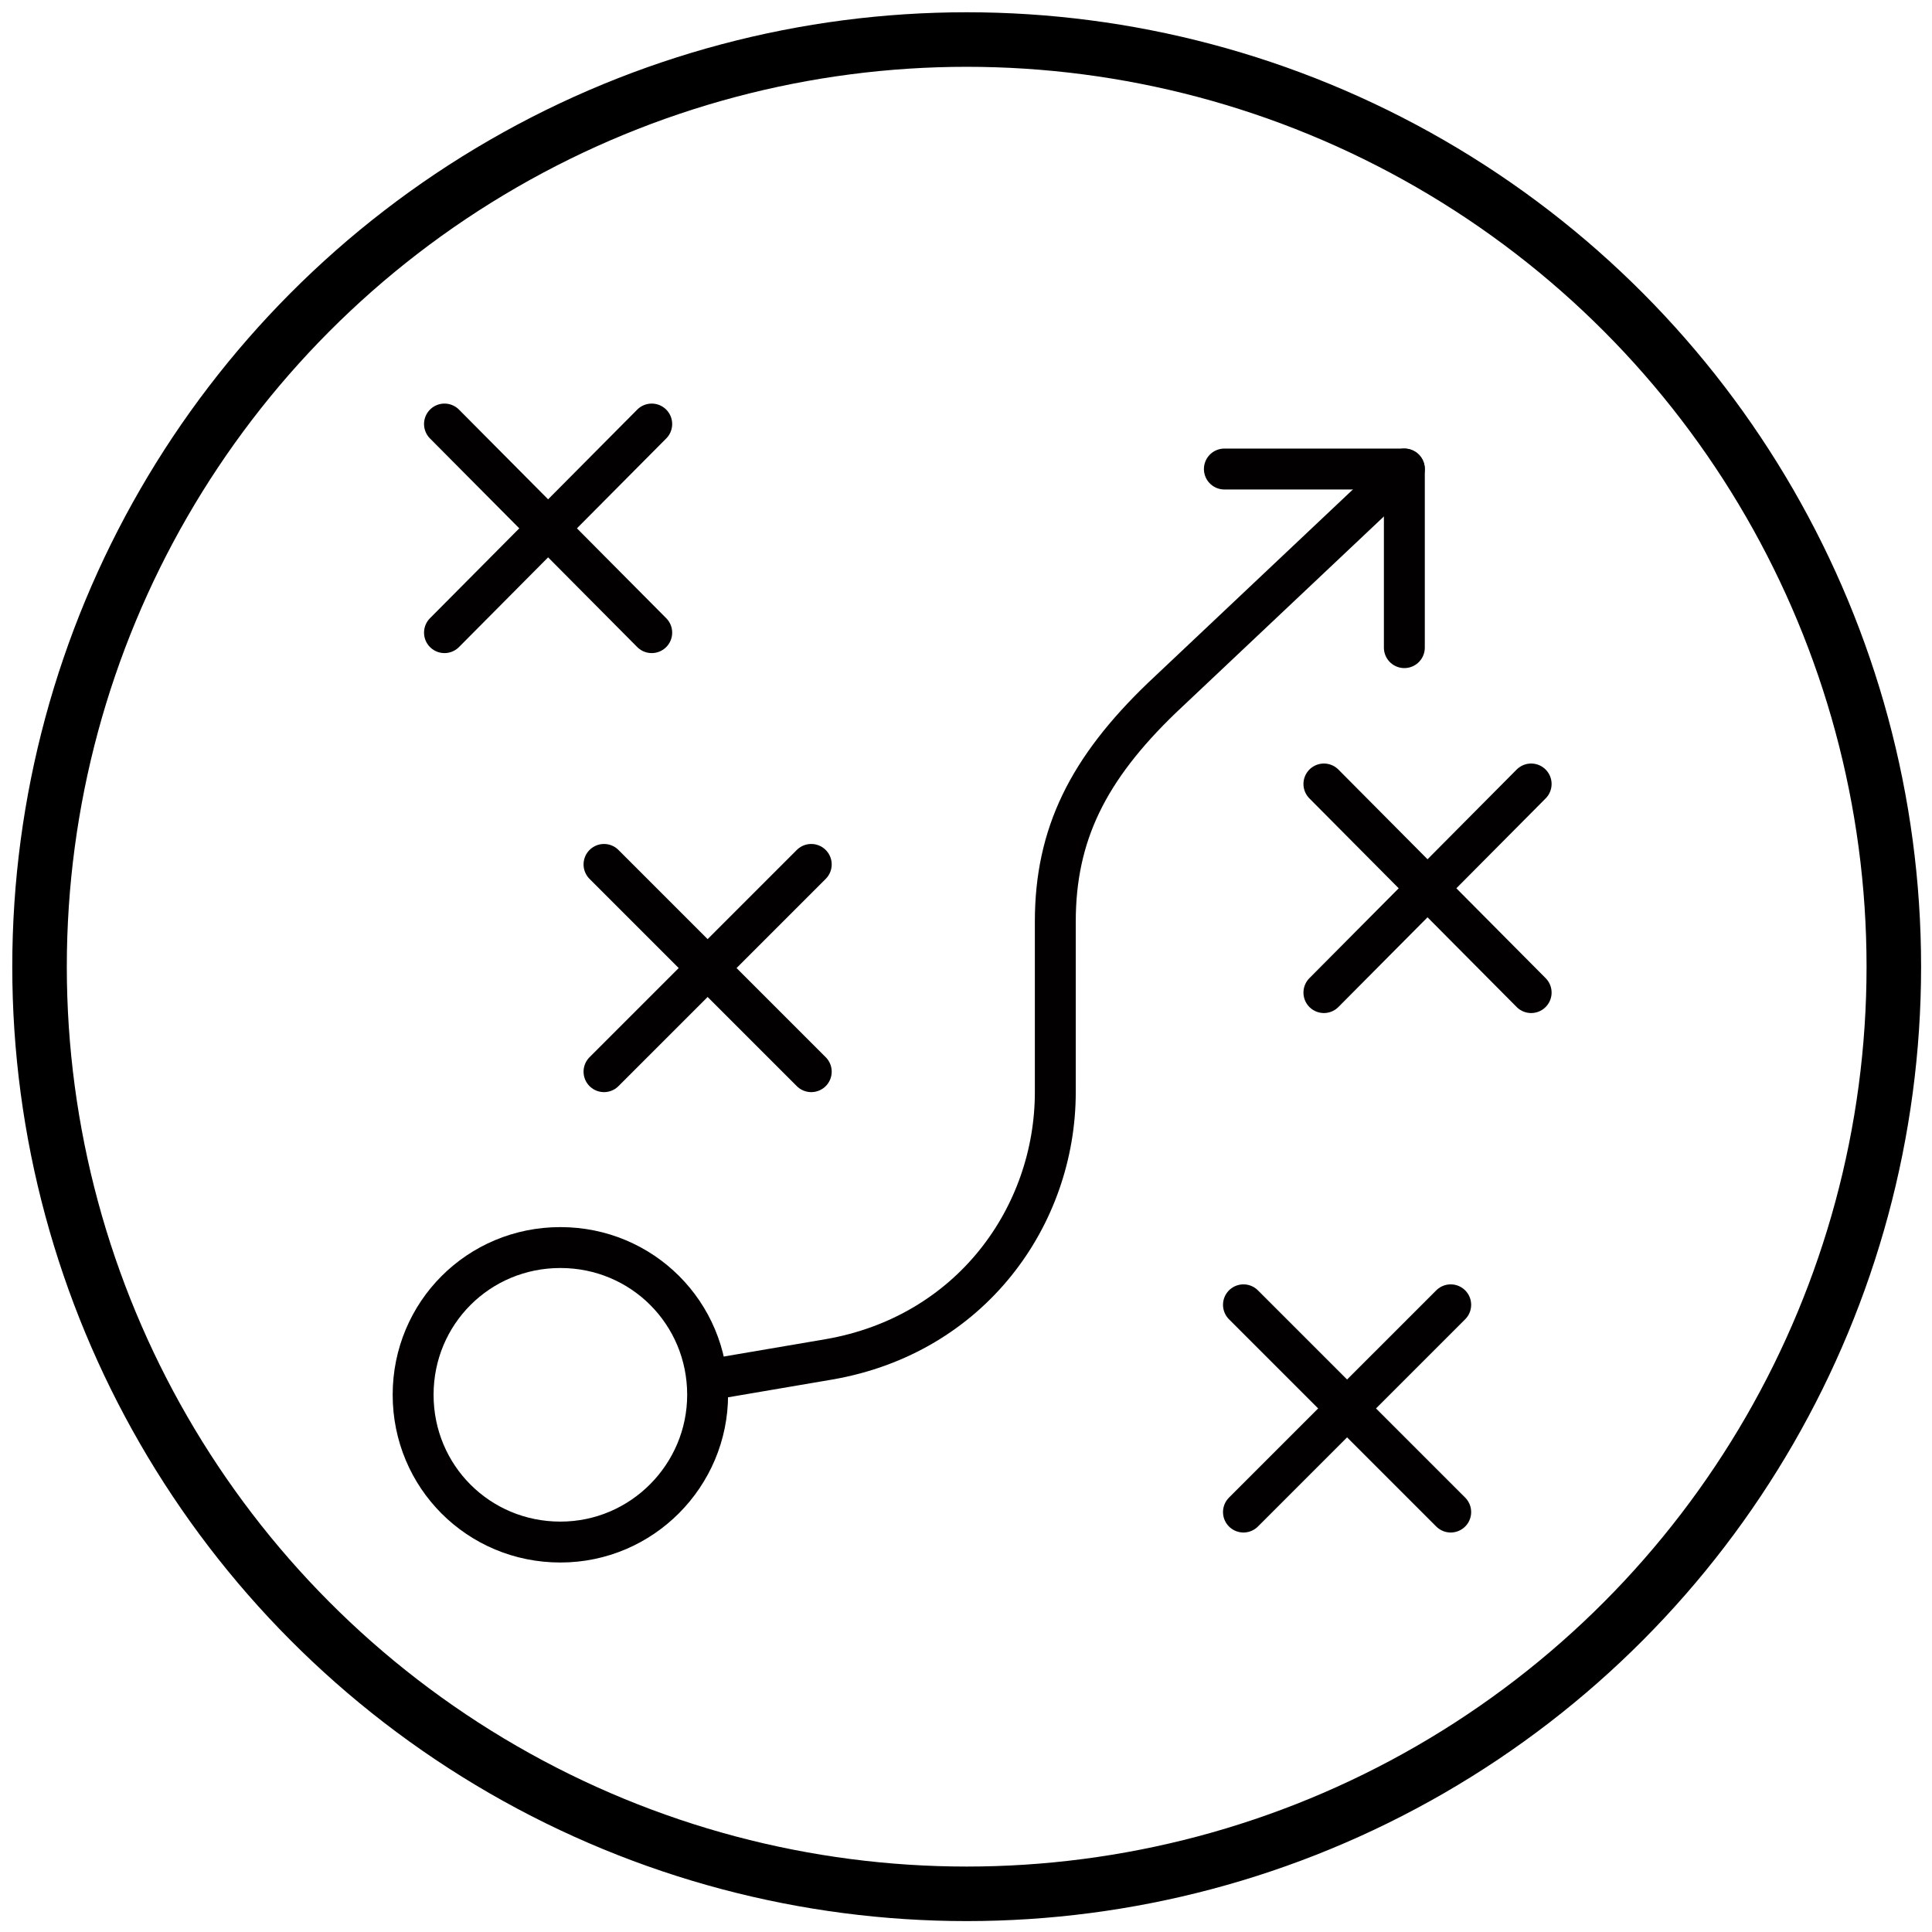
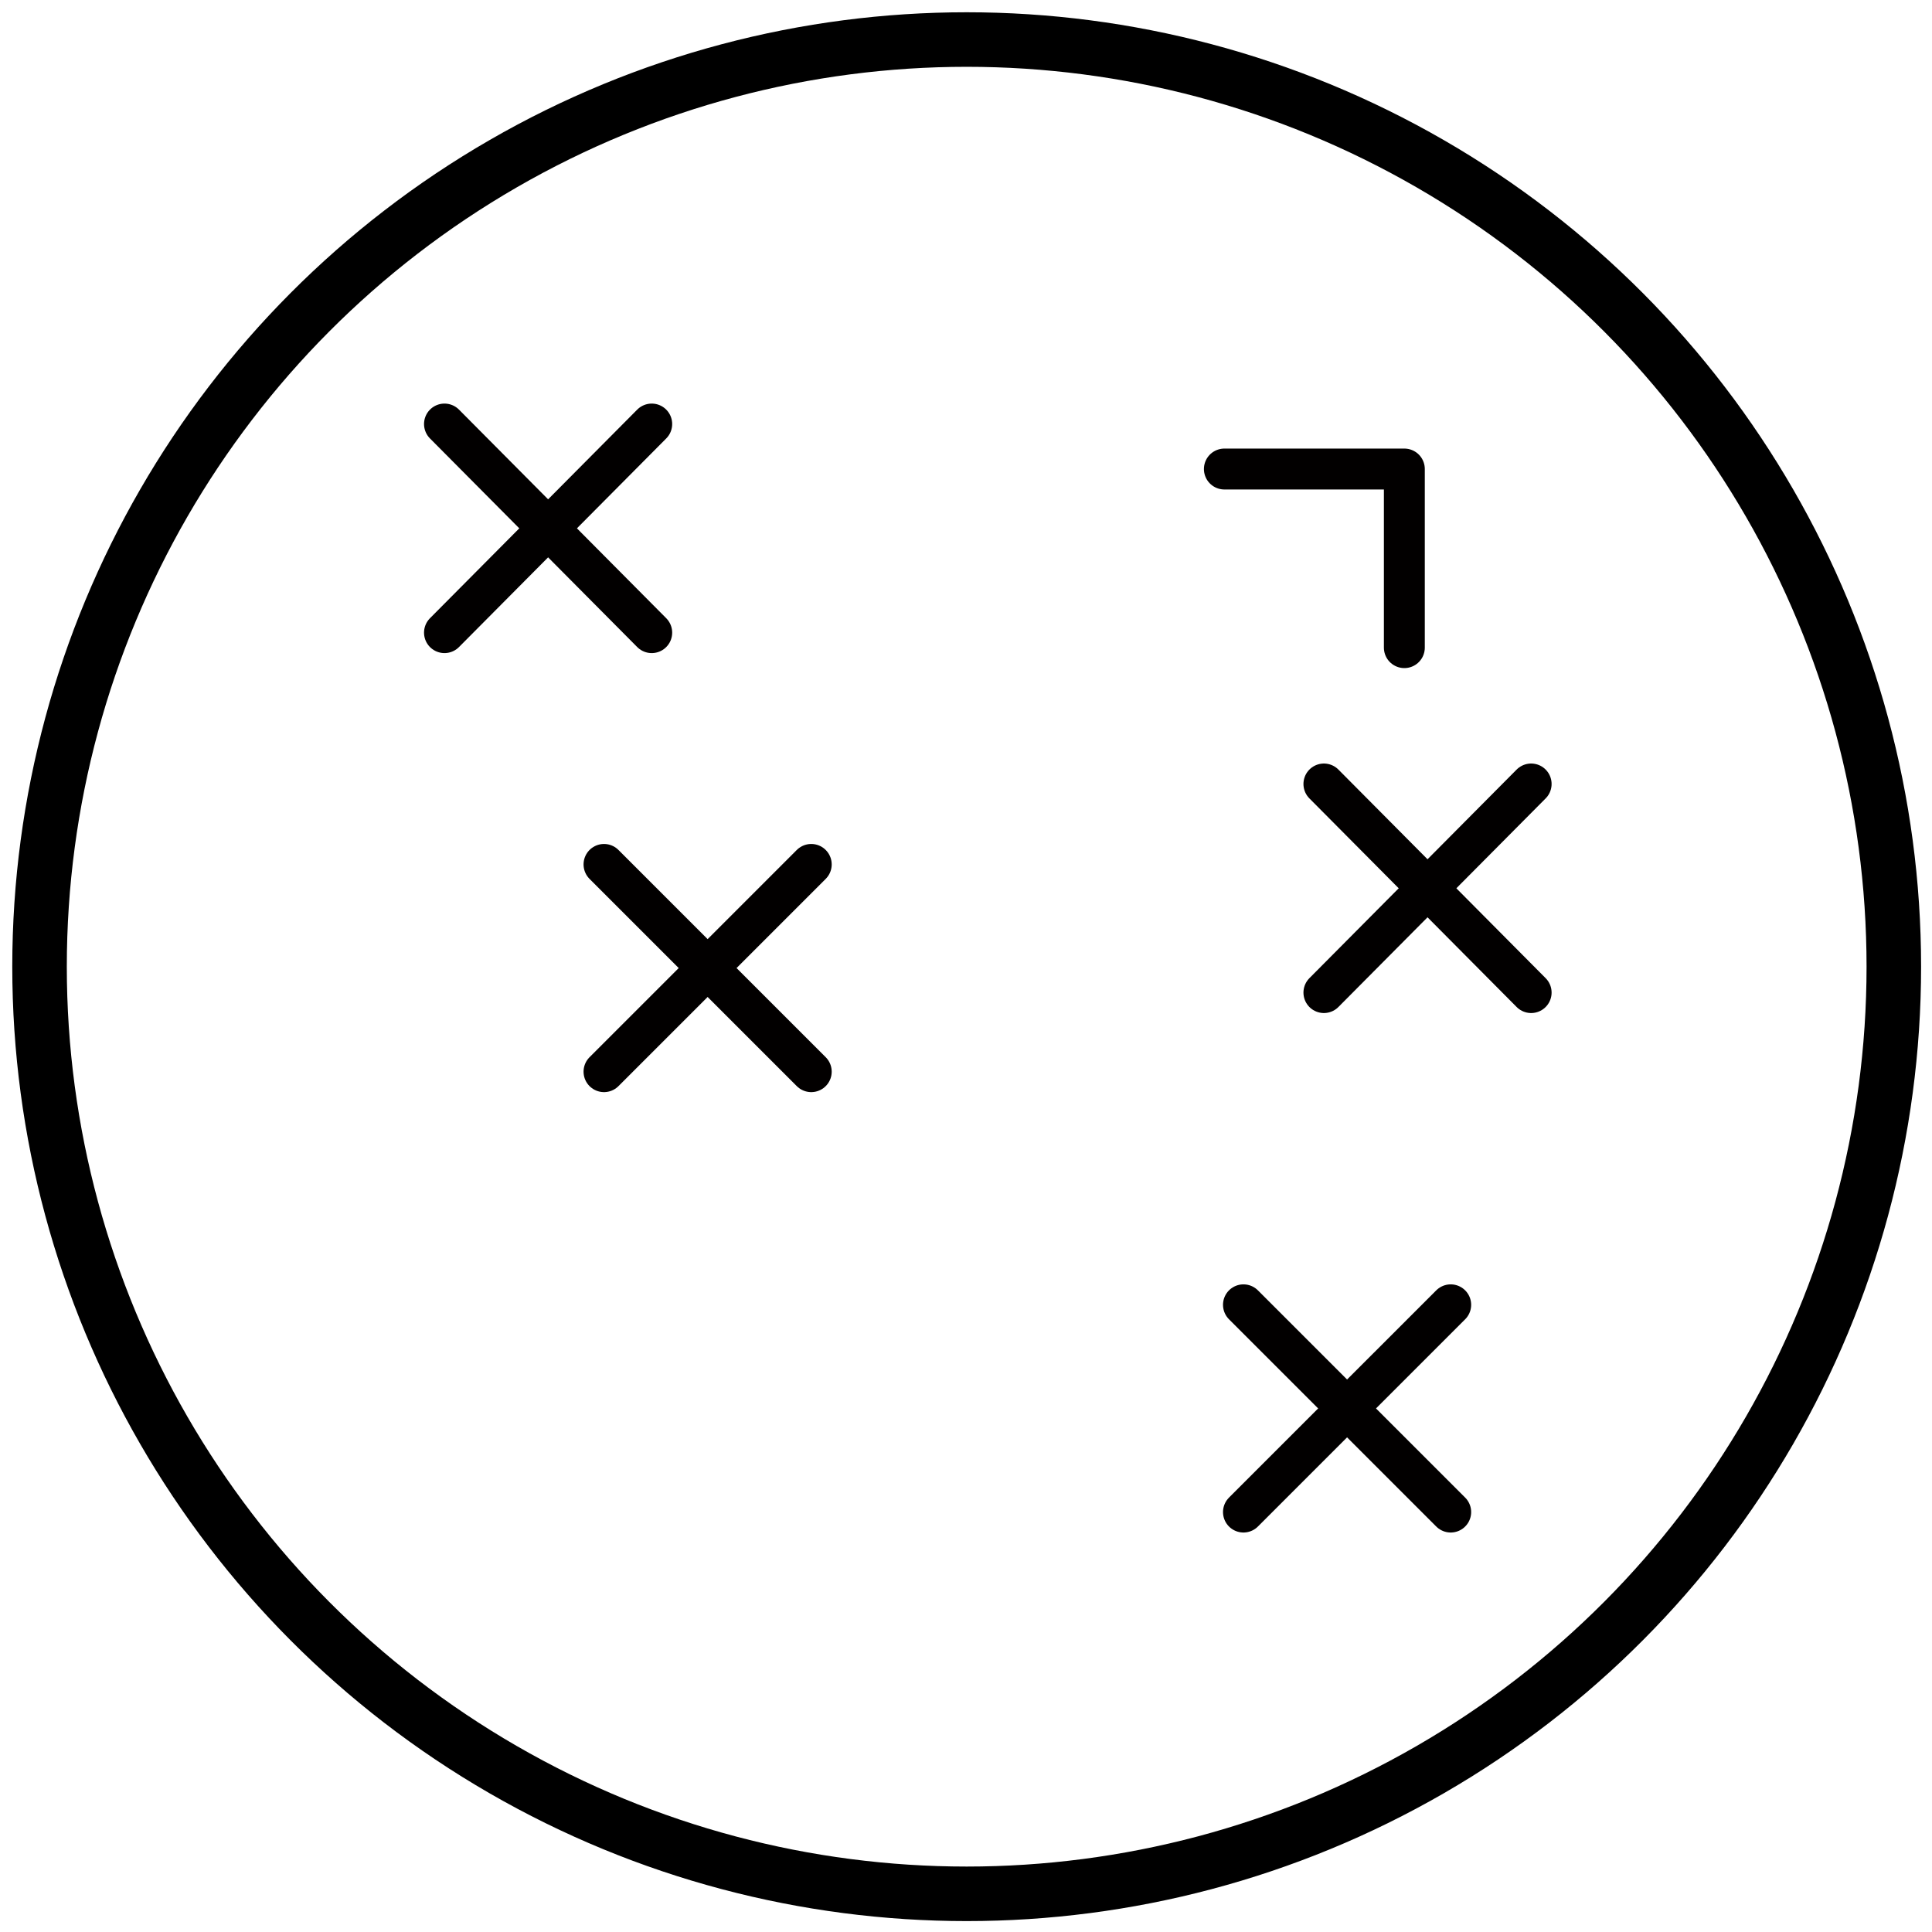
<svg xmlns="http://www.w3.org/2000/svg" id="Layer_1" version="1.1" viewBox="0 0 141.7 141.7">
  <defs>
    <style>
      .st0 {
        stroke: #000;
        stroke-width: 4px;
      }

      .st0, .st1 {
        fill: none;
        stroke-linecap: round;
        stroke-linejoin: round;
      }

      .st1 {
        stroke: #020000;
        stroke-width: 3px;
      }
    </style>
  </defs>
  <circle class="st0" cx="70.9" cy="70.9" r="68" />
  <g>
-     <path class="st1" d="M51.9,102.3c0,5.9-4.8,10.8-10.8,10.8s-10.8-4.8-10.8-10.8,4.8-10.8,10.8-10.8,10.8,4.8,10.8,10.8Z" />
    <polyline class="st1" points="89.8 34.4 103 34.4 103 47.5" />
    <line class="st1" x1="44.3" y1="63.4" x2="59.5" y2="78.6" />
    <line class="st1" x1="44.3" y1="78.6" x2="59.5" y2="63.4" />
    <line class="st1" x1="32.6" y1="31.1" x2="47.8" y2="46.4" />
    <line class="st1" x1="32.6" y1="46.4" x2="47.8" y2="31.1" />
    <line class="st1" x1="97.1" y1="57.5" x2="112.3" y2="72.8" />
    <line class="st1" x1="97.1" y1="72.8" x2="112.3" y2="57.5" />
    <line class="st1" x1="91.2" y1="95.7" x2="106.4" y2="110.9" />
    <line class="st1" x1="91.2" y1="110.9" x2="106.4" y2="95.7" />
-     <path class="st1" d="M103,34.4l-17.8,16.8c-5.4,5.2-7.8,10-7.8,16.4v12.5c0,9.1-6.2,17.8-16.6,19.6l-8.8,1.5" />
  </g>
</svg>